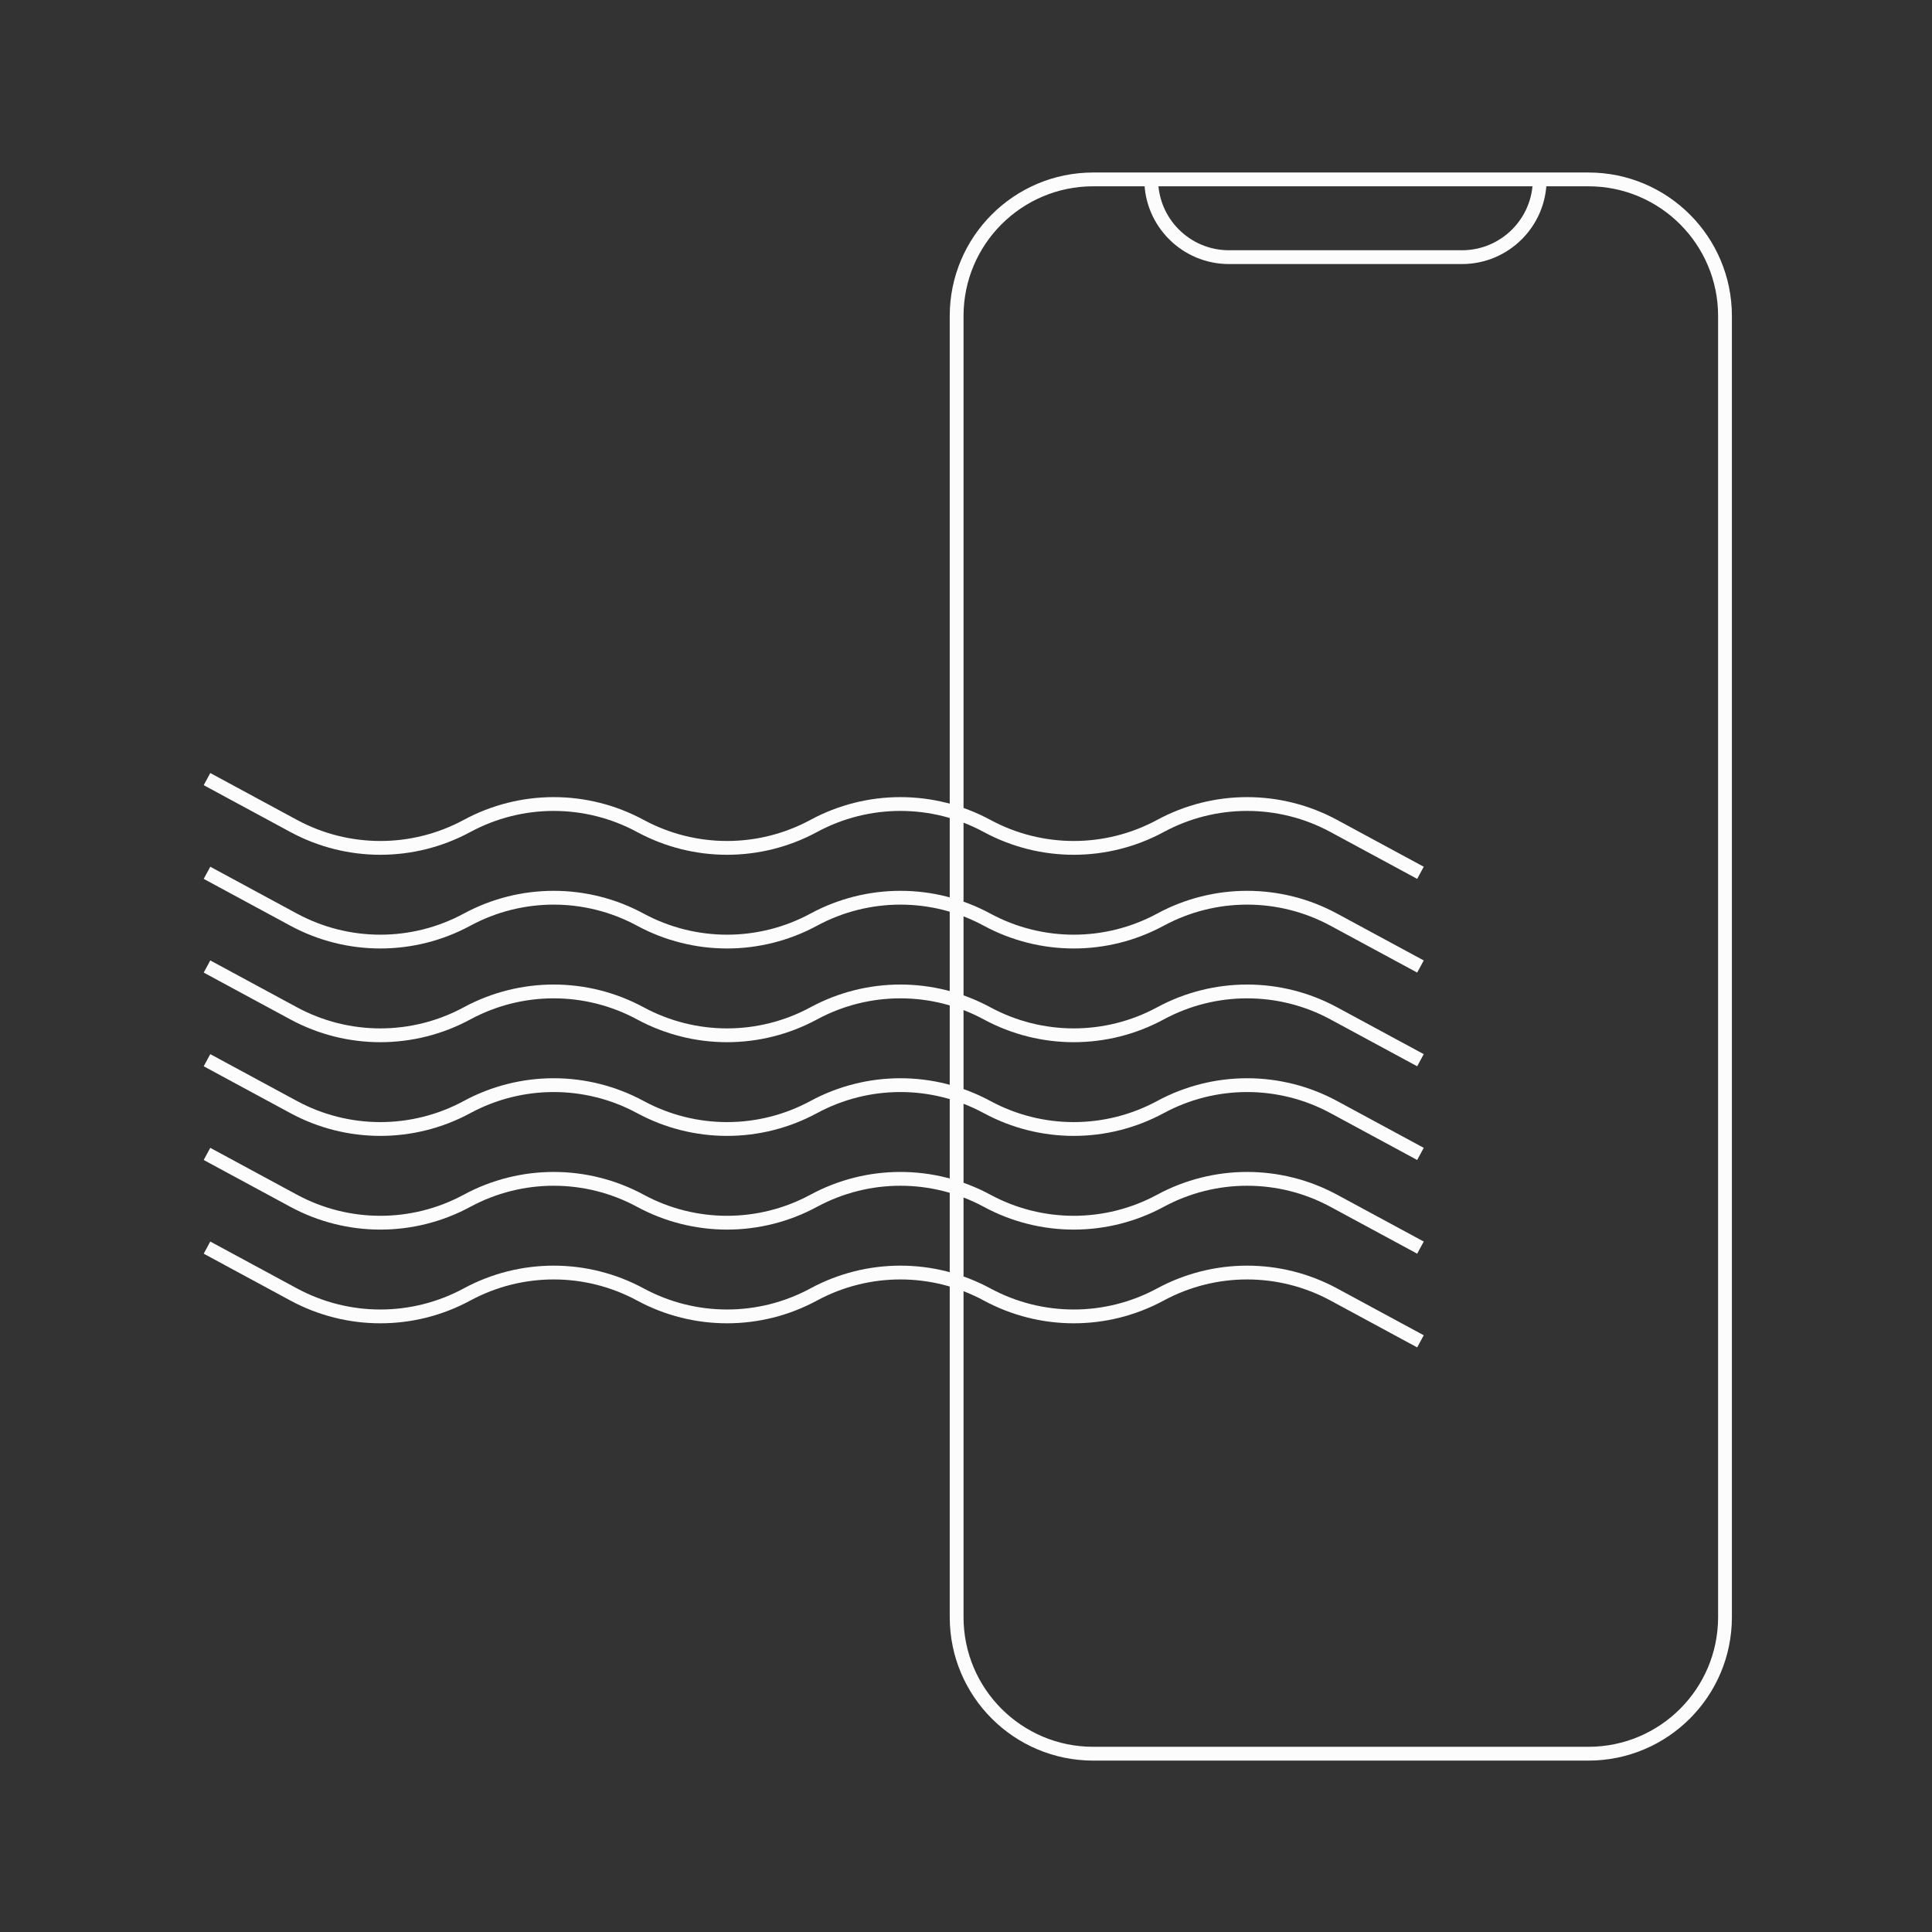
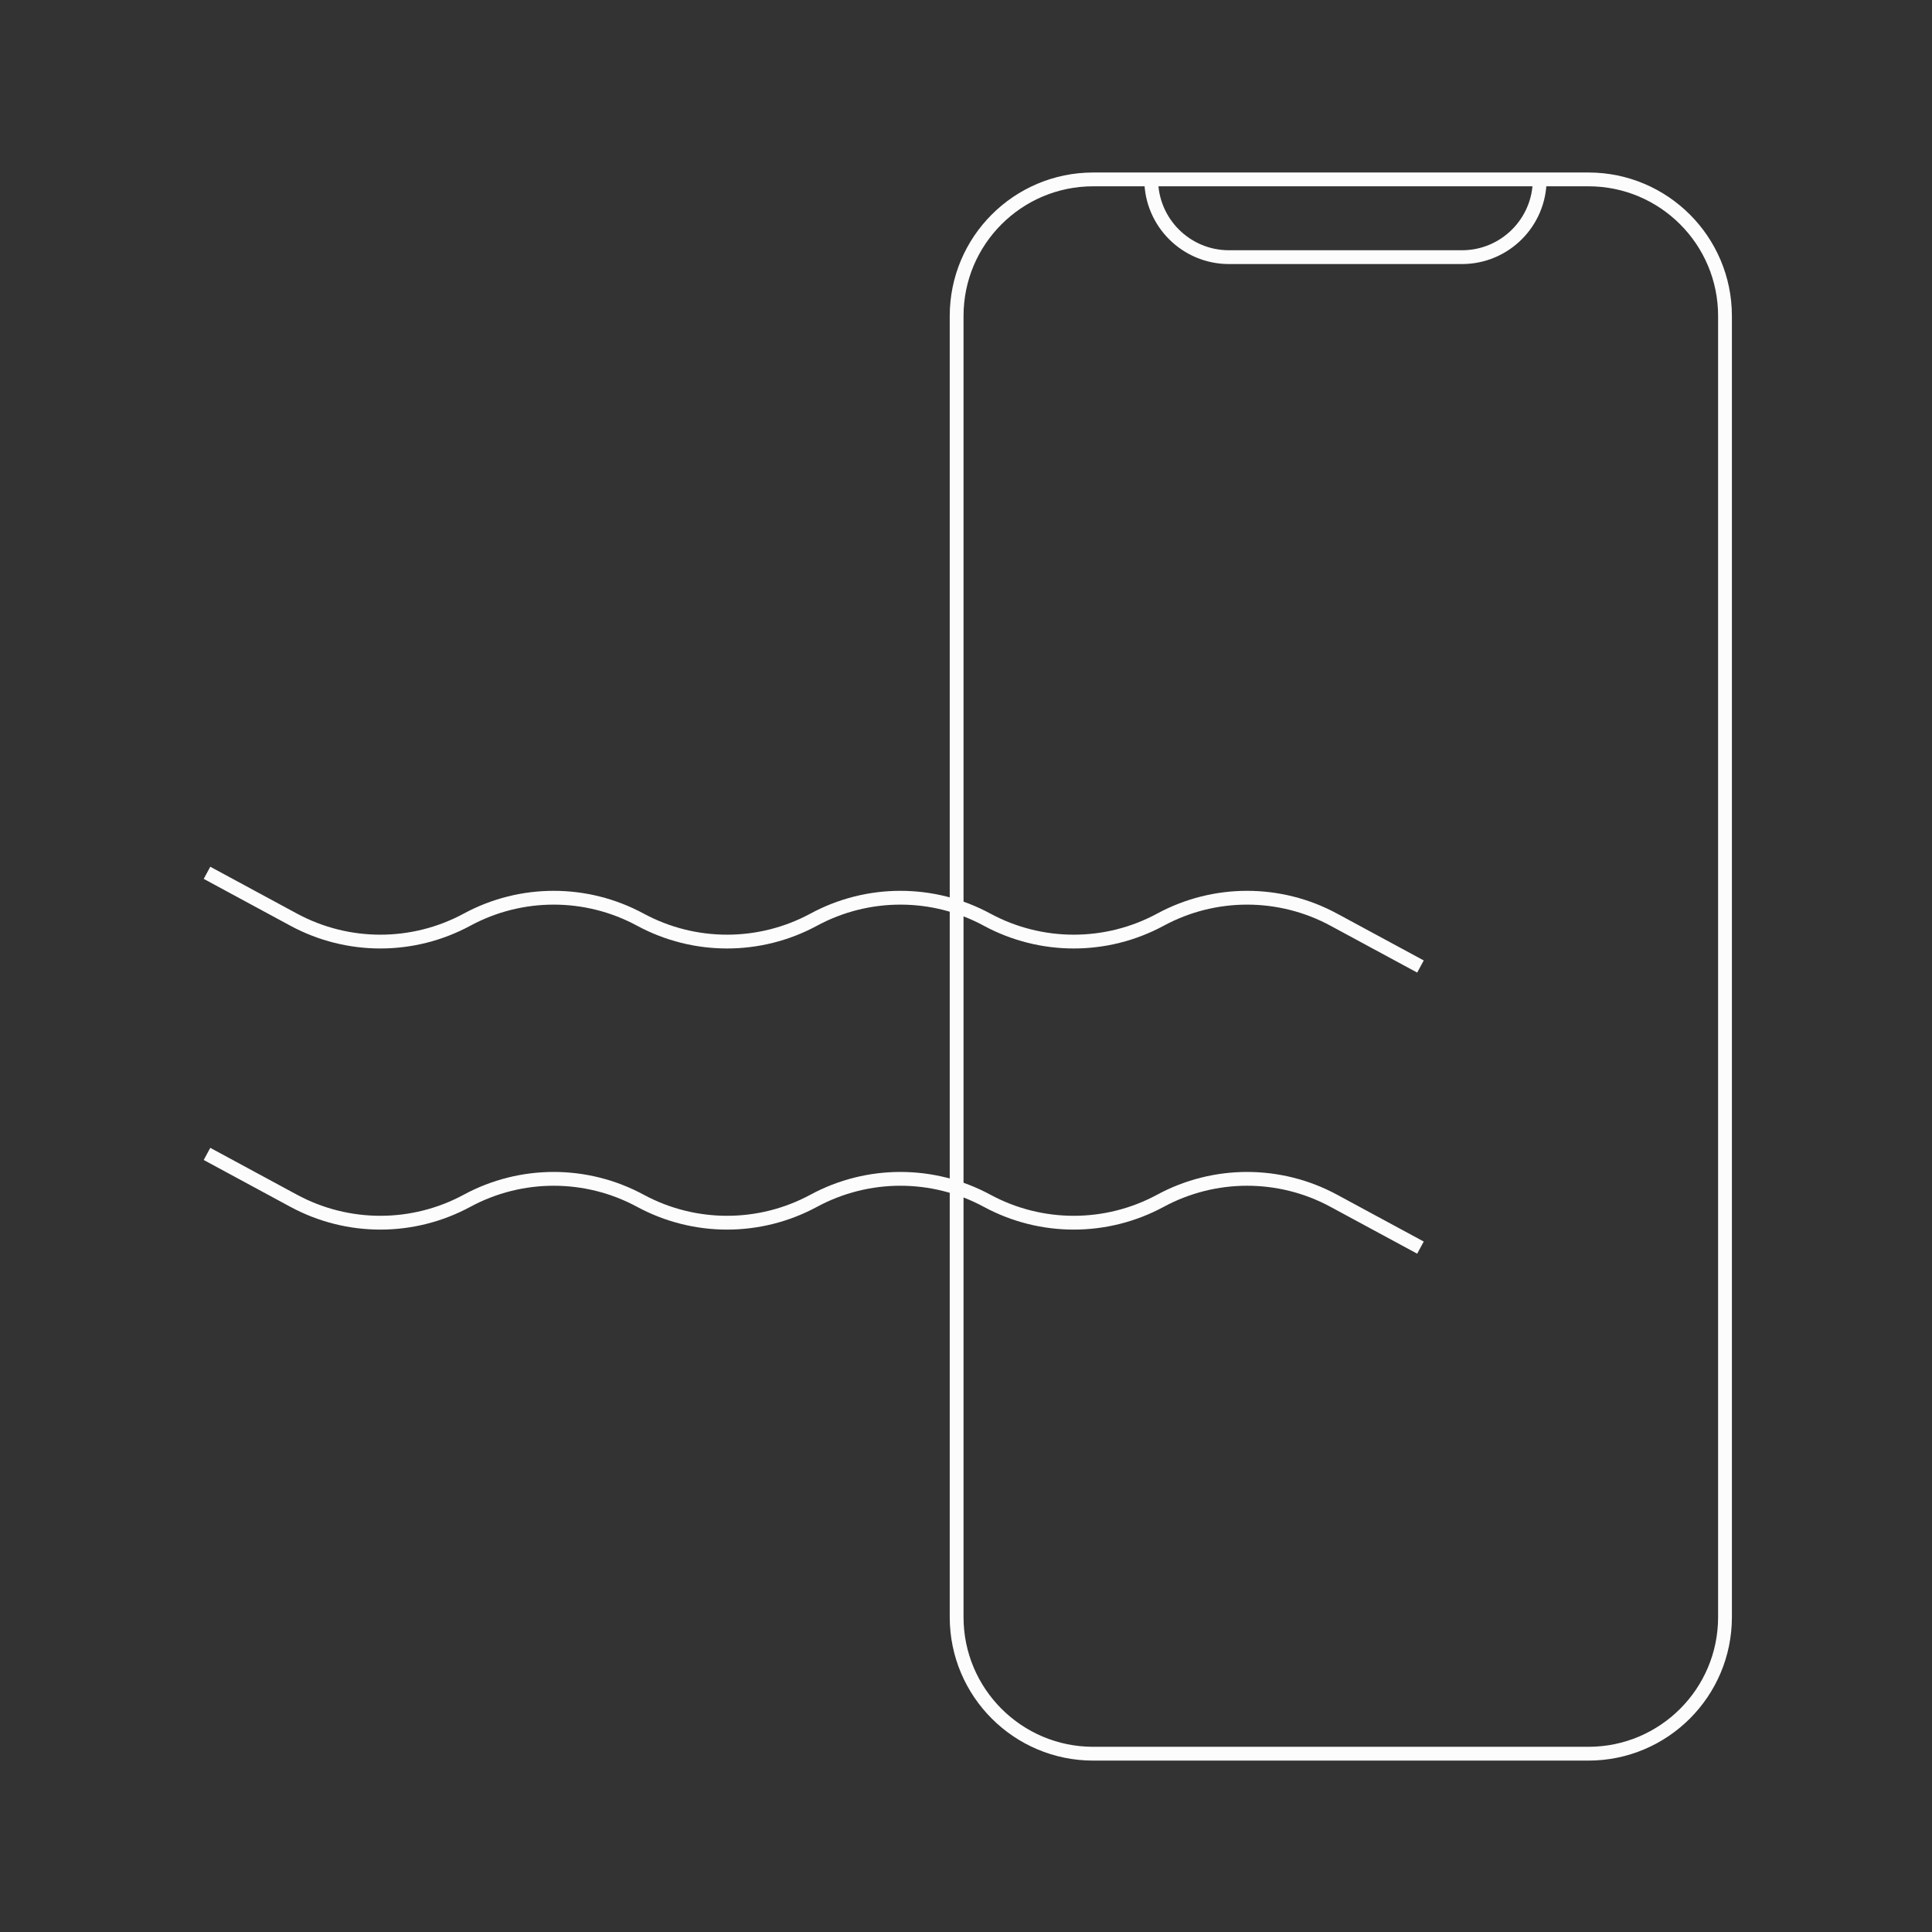
<svg xmlns="http://www.w3.org/2000/svg" width="140" height="140" viewBox="0 0 140 140" fill="none">
  <rect x="0" y="0" width="140" height="140" fill="#333333" stroke="none" />
-   <path d="M111.081 13H97.161H83.421M111.081 13H111.573M111.081 13H83.421M111.573 13H115.102C120.569 13 125 17.432 125 22.898V117.182C125 122.648 120.569 127.08 115.102 127.08H79.22C73.753 127.08 69.321 122.648 69.321 117.182V22.898C69.321 17.432 73.753 13 79.22 13H83.241H83.421M111.573 13V13C111.573 16.111 109.051 18.634 105.94 18.634H89.055C85.944 18.634 83.421 16.111 83.421 13V13" stroke="#FCFCFC" />
-   <path d="M15 90.407L21.281 93.802C25.2 95.921 29.923 95.921 33.843 93.802V93.802C37.762 91.684 42.485 91.684 46.404 93.802V93.802C50.324 95.921 55.047 95.921 58.966 93.802V93.802C62.885 91.684 67.609 91.684 71.528 93.802V93.802C75.447 95.921 80.17 95.921 84.09 93.802V93.802C88.009 91.684 92.732 91.684 96.651 93.802L102.932 97.198" stroke="#FCFCFC" />
+   <path d="M111.081 13H97.161H83.421M111.081 13H111.573M111.081 13H83.421M111.573 13H115.102C120.569 13 125 17.432 125 22.898V117.182C125 122.648 120.569 127.08 115.102 127.08H79.22C73.753 127.08 69.321 122.648 69.321 117.182V22.898C69.321 17.432 73.753 13 79.22 13H83.241H83.421M111.573 13V13C111.573 16.111 109.051 18.634 105.94 18.634H89.055C85.944 18.634 83.421 16.111 83.421 13" stroke="#FCFCFC" />
  <path d="M15 83.617L21.281 87.012C25.2 89.131 29.923 89.131 33.843 87.012V87.012C37.762 84.894 42.485 84.894 46.404 87.012V87.012C50.324 89.131 55.047 89.131 58.966 87.012V87.012C62.885 84.894 67.609 84.894 71.528 87.012V87.012C75.447 89.131 80.17 89.131 84.09 87.012V87.012C88.009 84.894 92.732 84.894 96.651 87.012L102.932 90.407" stroke="#FCFCFC" />
-   <path d="M15 76.827L21.281 80.222C25.2 82.341 29.923 82.341 33.843 80.222V80.222C37.762 78.104 42.485 78.104 46.404 80.222V80.222C50.324 82.341 55.047 82.341 58.966 80.222V80.222C62.885 78.104 67.609 78.104 71.528 80.222V80.222C75.447 82.341 80.17 82.341 84.09 80.222V80.222C88.009 78.104 92.732 78.104 96.651 80.222L102.932 83.617" stroke="#FCFCFC" />
-   <path d="M15 70.037L21.281 73.432C25.2 75.551 29.923 75.551 33.843 73.432V73.432C37.762 71.314 42.485 71.314 46.404 73.432V73.432C50.324 75.551 55.047 75.551 58.966 73.432V73.432C62.885 71.314 67.609 71.314 71.528 73.432V73.432C75.447 75.551 80.17 75.551 84.09 73.432V73.432C88.009 71.314 92.732 71.314 96.651 73.432L102.932 76.827" stroke="#FCFCFC" />
  <path d="M15 63.247L21.281 66.642C25.2 68.76 29.923 68.76 33.843 66.642V66.642C37.762 64.523 42.485 64.523 46.404 66.642V66.642C50.324 68.76 55.047 68.76 58.966 66.642V66.642C62.885 64.523 67.609 64.523 71.528 66.642V66.642C75.447 68.76 80.17 68.76 84.09 66.642V66.642C88.009 64.523 92.732 64.523 96.651 66.642L102.932 70.037" stroke="#FCFCFC" />
-   <path d="M15 56.457L21.281 59.852C25.2 61.97 29.923 61.97 33.843 59.852V59.852C37.762 57.733 42.485 57.733 46.404 59.852V59.852C50.324 61.97 55.047 61.97 58.966 59.852V59.852C62.885 57.733 67.609 57.733 71.528 59.852V59.852C75.447 61.97 80.17 61.97 84.09 59.852V59.852C88.009 57.733 92.732 57.733 96.651 59.852L102.932 63.247" stroke="#FCFCFC" />
</svg>